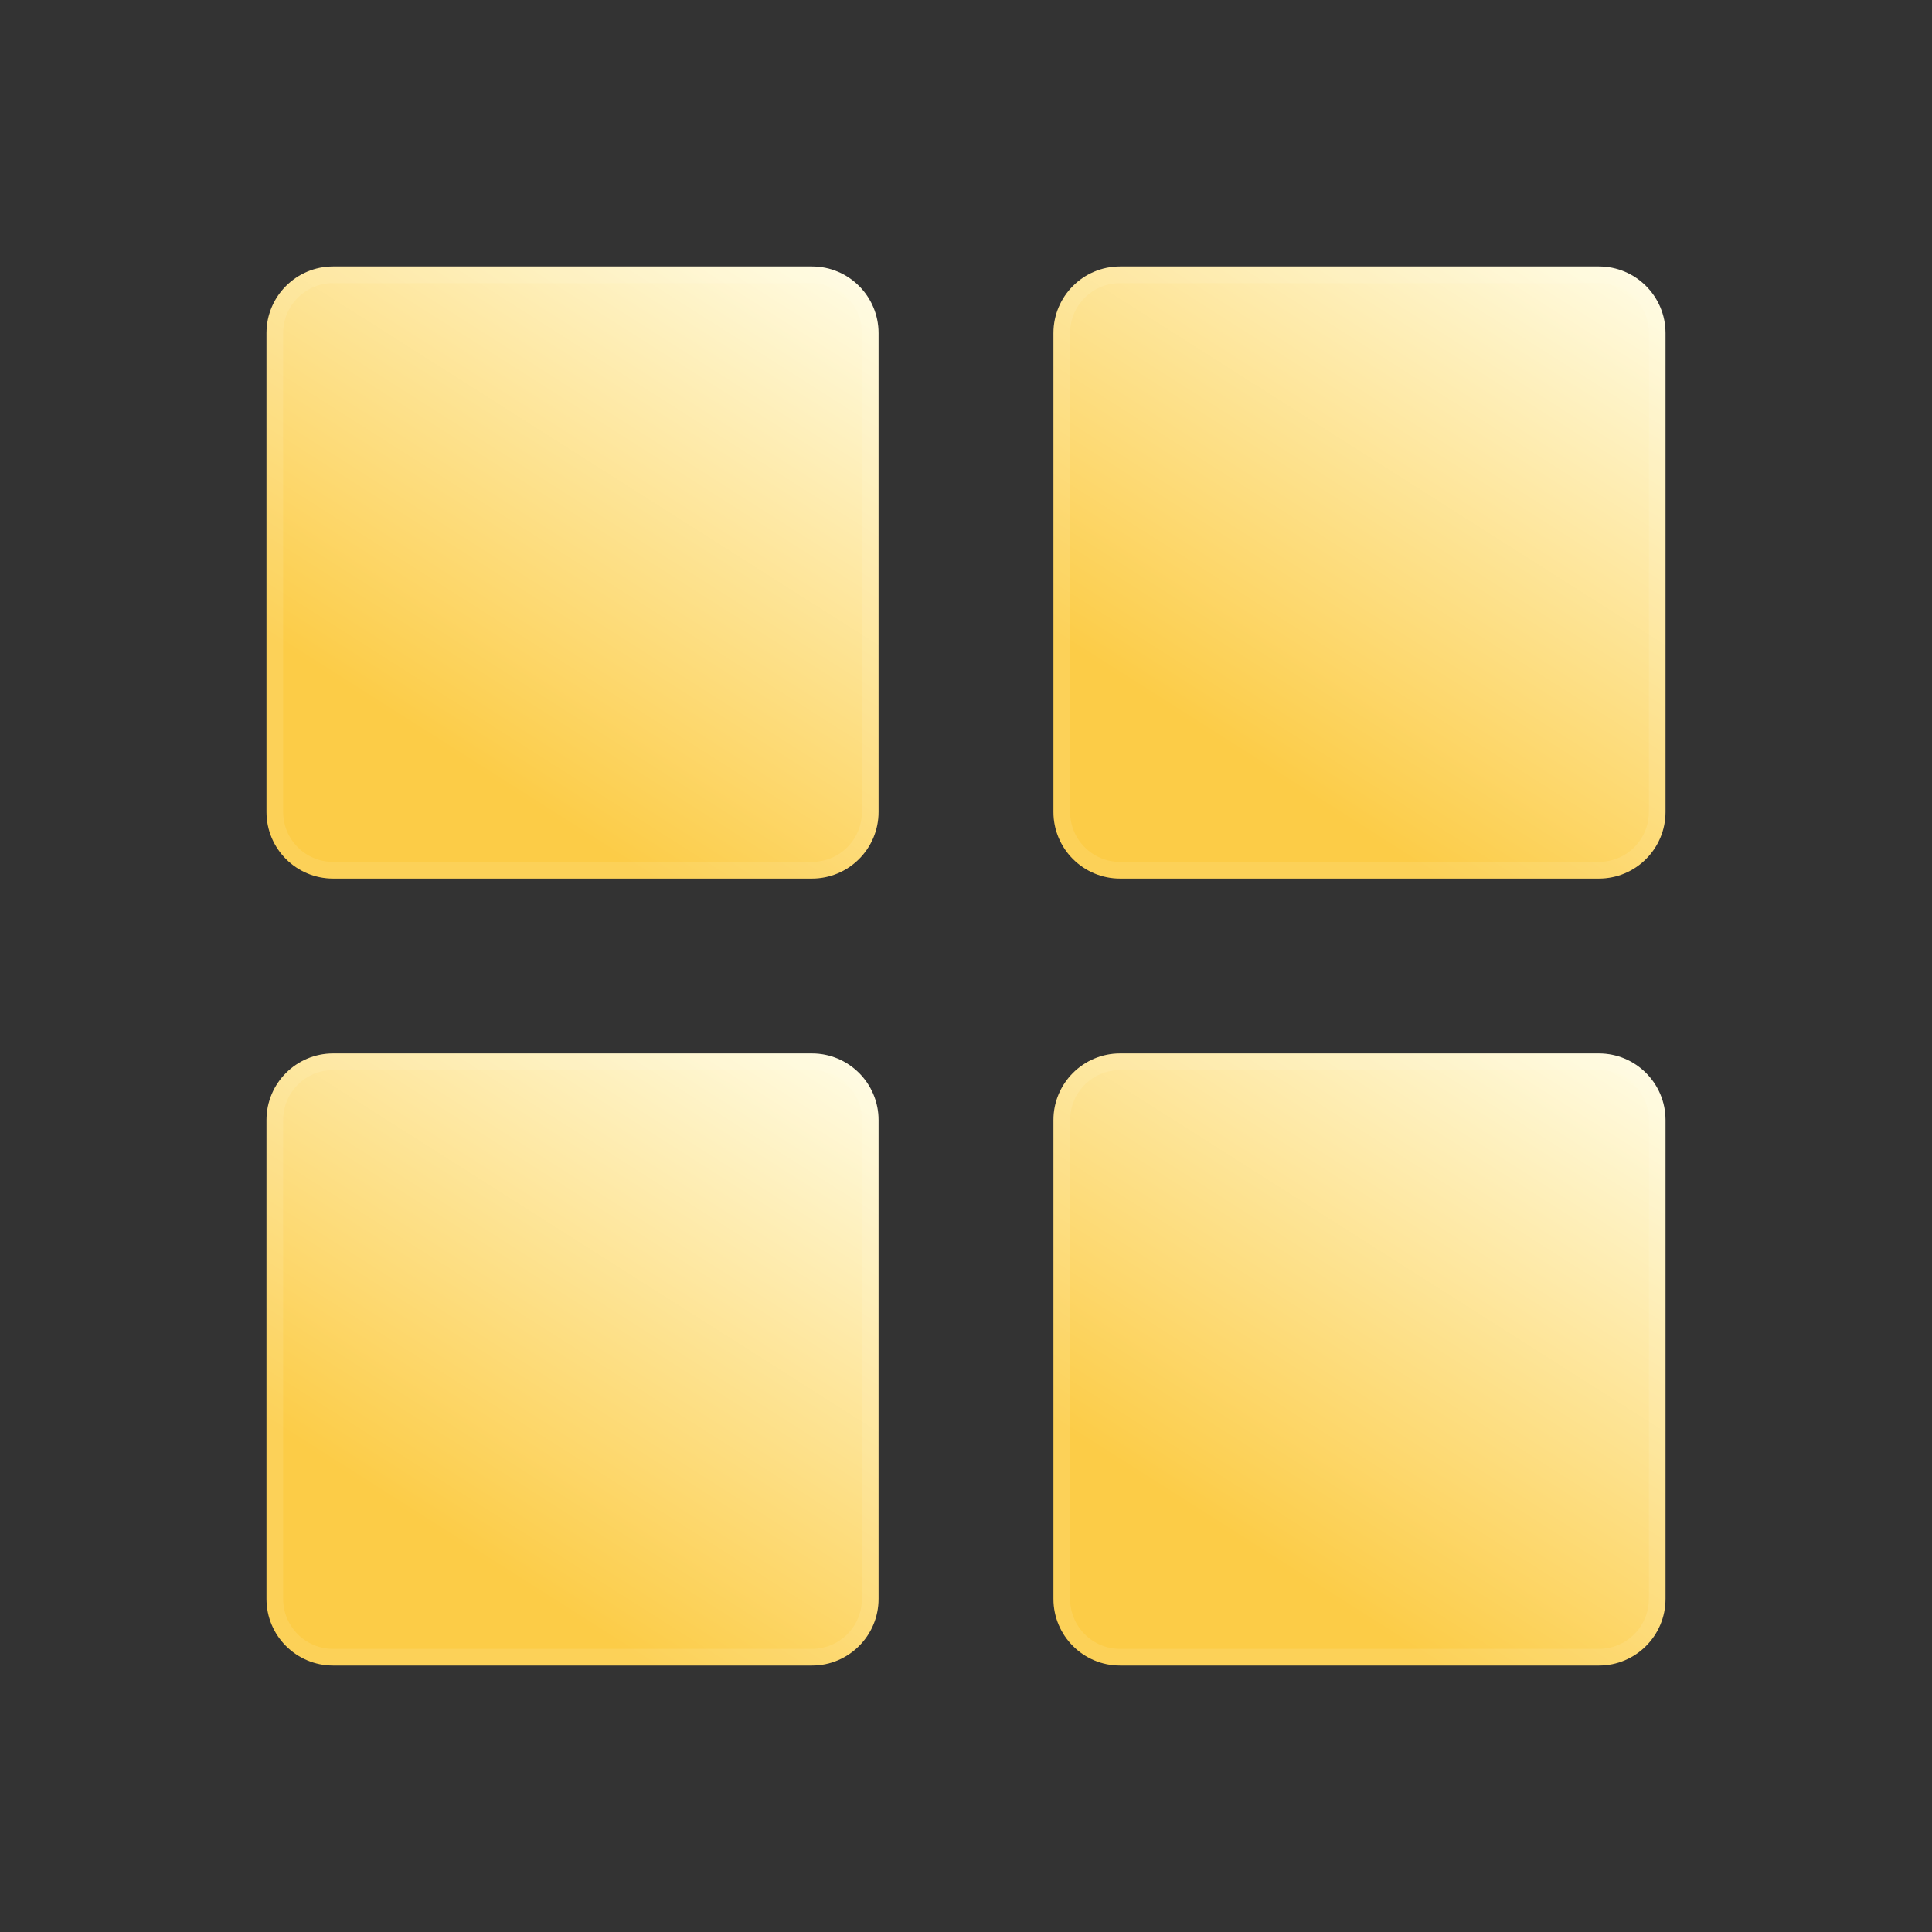
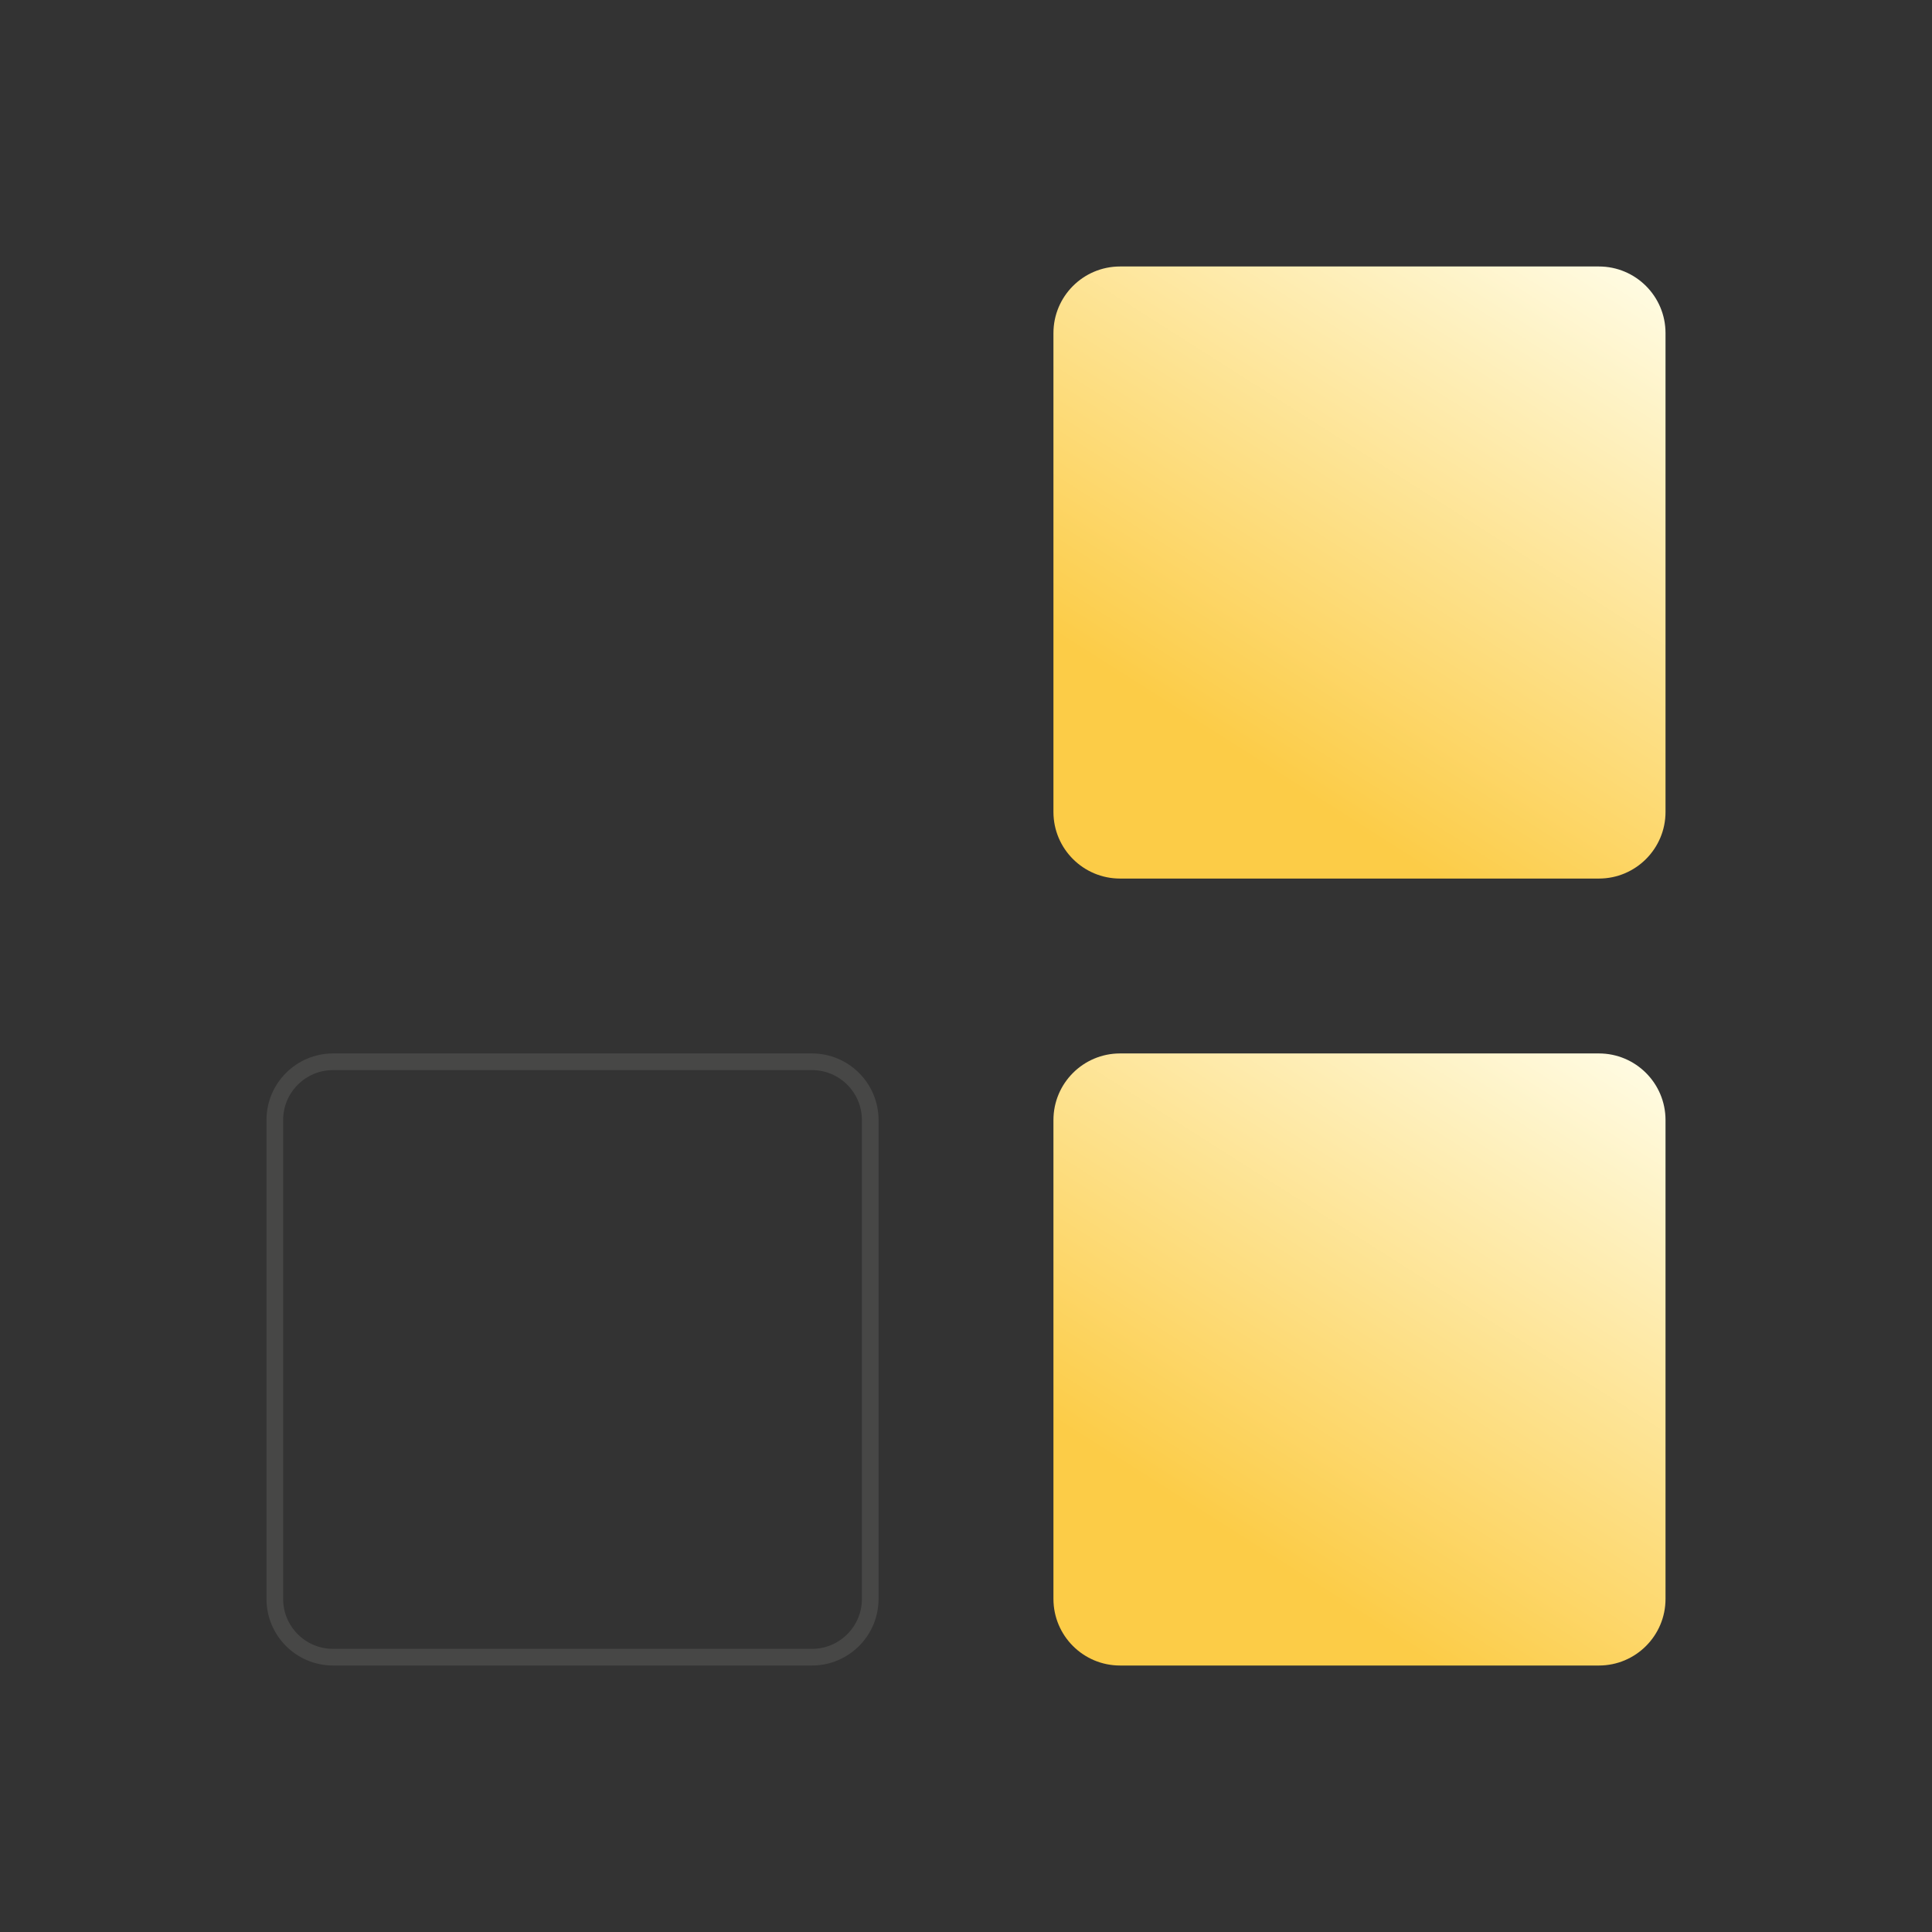
<svg xmlns="http://www.w3.org/2000/svg" width="116" height="116" viewBox="0 0 116 116" fill="none">
  <rect x="0" y="0" width="116" height="116" fill="#333333" stroke="none" />
  <path d="M63.25 20C63.25 17.791 65.041 16 67.25 16H96C98.209 16 100 17.791 100 20V48.75C100 50.959 98.209 52.75 96 52.75H67.25C65.041 52.75 63.25 50.959 63.25 48.75V20Z" fill="url(#paint0_linear_4705_2659)" />
-   <path d="M63.75 20C63.75 18.067 65.317 16.5 67.25 16.5H96C97.933 16.5 99.5 18.067 99.5 20V48.75C99.5 50.683 97.933 52.25 96 52.25H67.25C65.317 52.25 63.75 50.683 63.75 48.75V20Z" stroke="#FFFBF5" stroke-opacity="0.1" />
  <path d="M63.25 67.25C63.25 65.041 65.041 63.25 67.25 63.25H96C98.209 63.25 100 65.041 100 67.25V96C100 98.209 98.209 100 96 100H67.25C65.041 100 63.25 98.209 63.25 96V67.25Z" fill="url(#paint1_linear_4705_2659)" />
-   <path d="M63.75 67.25C63.75 65.317 65.317 63.75 67.25 63.75H96C97.933 63.75 99.5 65.317 99.5 67.25V96C99.5 97.933 97.933 99.5 96 99.5H67.25C65.317 99.5 63.75 97.933 63.75 96V67.25Z" stroke="#FFFBF5" stroke-opacity="0.1" />
-   <path d="M16 67.25C16 65.041 17.791 63.25 20 63.25H48.75C50.959 63.25 52.75 65.041 52.75 67.25V96C52.75 98.209 50.959 100 48.75 100H20C17.791 100 16 98.209 16 96V67.25Z" fill="url(#paint2_linear_4705_2659)" />
  <path d="M16.5 67.25C16.5 65.317 18.067 63.75 20 63.75H48.75C50.683 63.75 52.25 65.317 52.25 67.25V96C52.25 97.933 50.683 99.5 48.75 99.5H20C18.067 99.5 16.5 97.933 16.5 96V67.25Z" stroke="#FFFBF5" stroke-opacity="0.1" />
-   <path d="M16 20C16 17.791 17.791 16 20 16H48.75C50.959 16 52.75 17.791 52.75 20V48.75C52.75 50.959 50.959 52.75 48.75 52.75H20C17.791 52.75 16 50.959 16 48.75V20Z" fill="url(#paint3_linear_4705_2659)" />
-   <path d="M16.5 20C16.5 18.067 18.067 16.5 20 16.5H48.75C50.683 16.5 52.25 18.067 52.25 20V48.75C52.25 50.683 50.683 52.25 48.75 52.25H20C18.067 52.25 16.5 50.683 16.5 48.75V20Z" stroke="#FFFBF5" stroke-opacity="0.1" />
  <defs>
    <linearGradient id="paint0_linear_4705_2659" x1="100.135" y1="16" x2="78.113" y2="50.678" gradientUnits="userSpaceOnUse">
      <stop stop-color="#FFFDE8" />
      <stop offset="0.938" stop-color="#FCCC47" />
    </linearGradient>
    <linearGradient id="paint1_linear_4705_2659" x1="100.135" y1="63.25" x2="78.113" y2="97.928" gradientUnits="userSpaceOnUse">
      <stop stop-color="#FFFDE8" />
      <stop offset="0.938" stop-color="#FCCC47" />
    </linearGradient>
    <linearGradient id="paint2_linear_4705_2659" x1="52.885" y1="63.25" x2="30.863" y2="97.928" gradientUnits="userSpaceOnUse">
      <stop stop-color="#FFFDE8" />
      <stop offset="0.938" stop-color="#FCCC47" />
    </linearGradient>
    <linearGradient id="paint3_linear_4705_2659" x1="52.885" y1="16" x2="30.863" y2="50.678" gradientUnits="userSpaceOnUse">
      <stop stop-color="#FFFDE8" />
      <stop offset="0.938" stop-color="#FCCC47" />
    </linearGradient>
  </defs>
</svg>